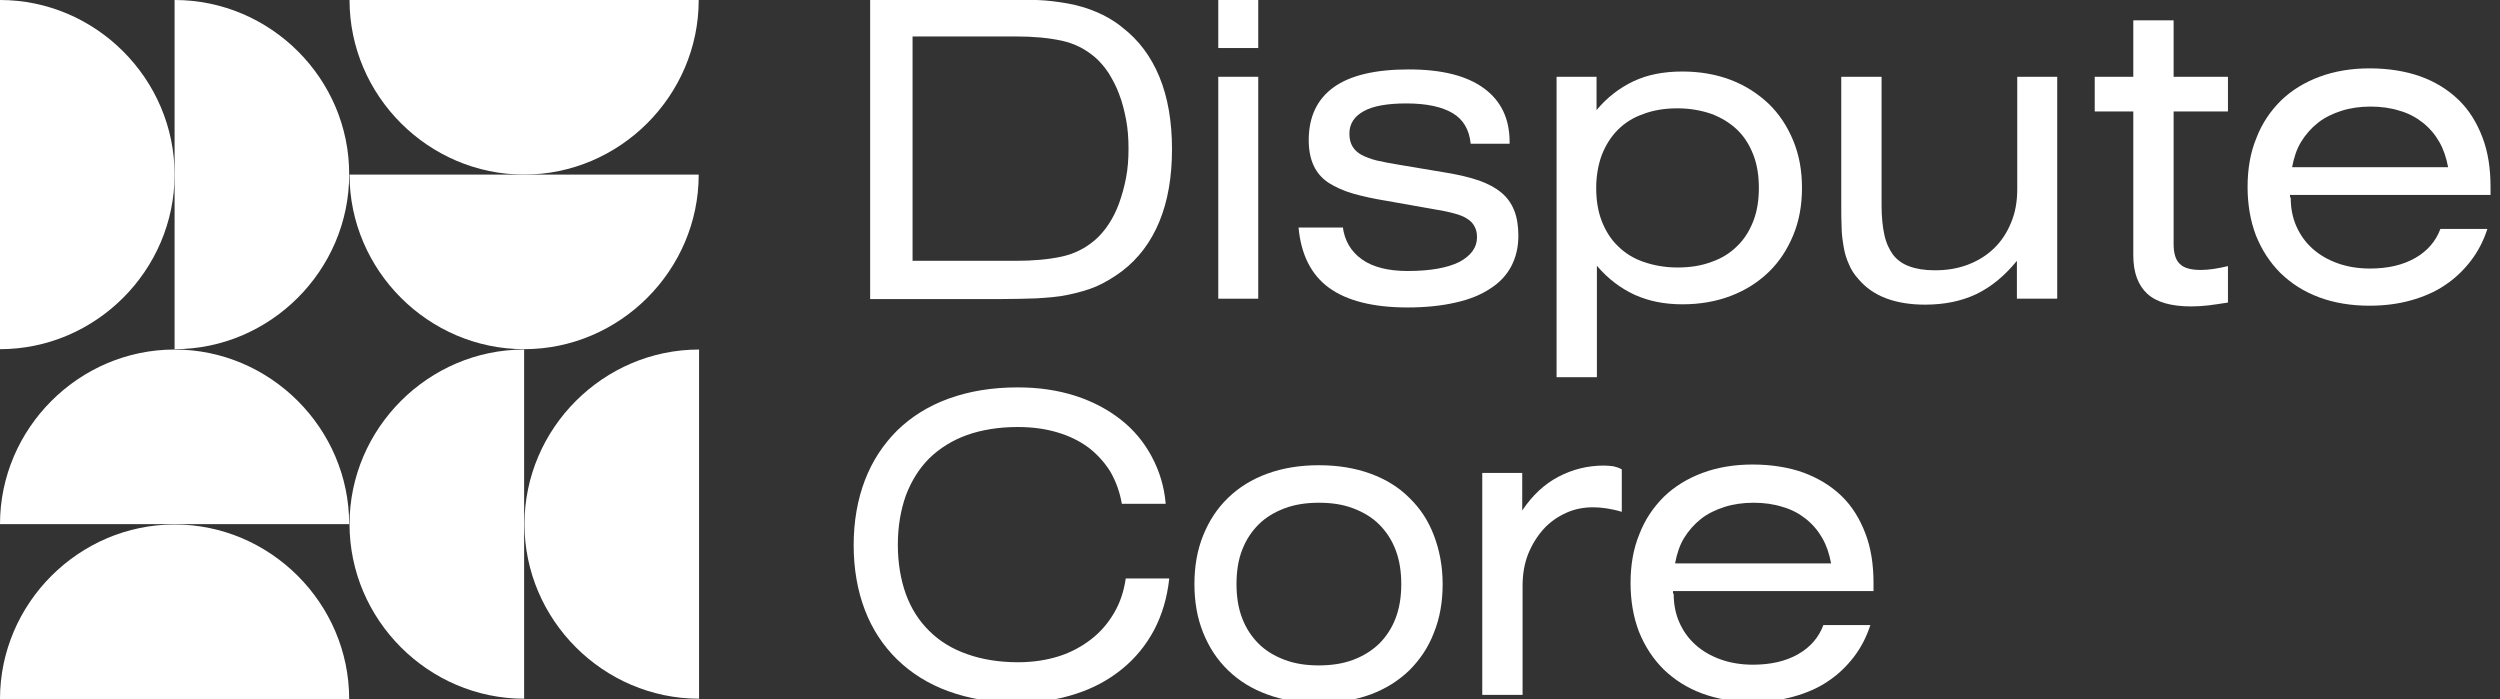
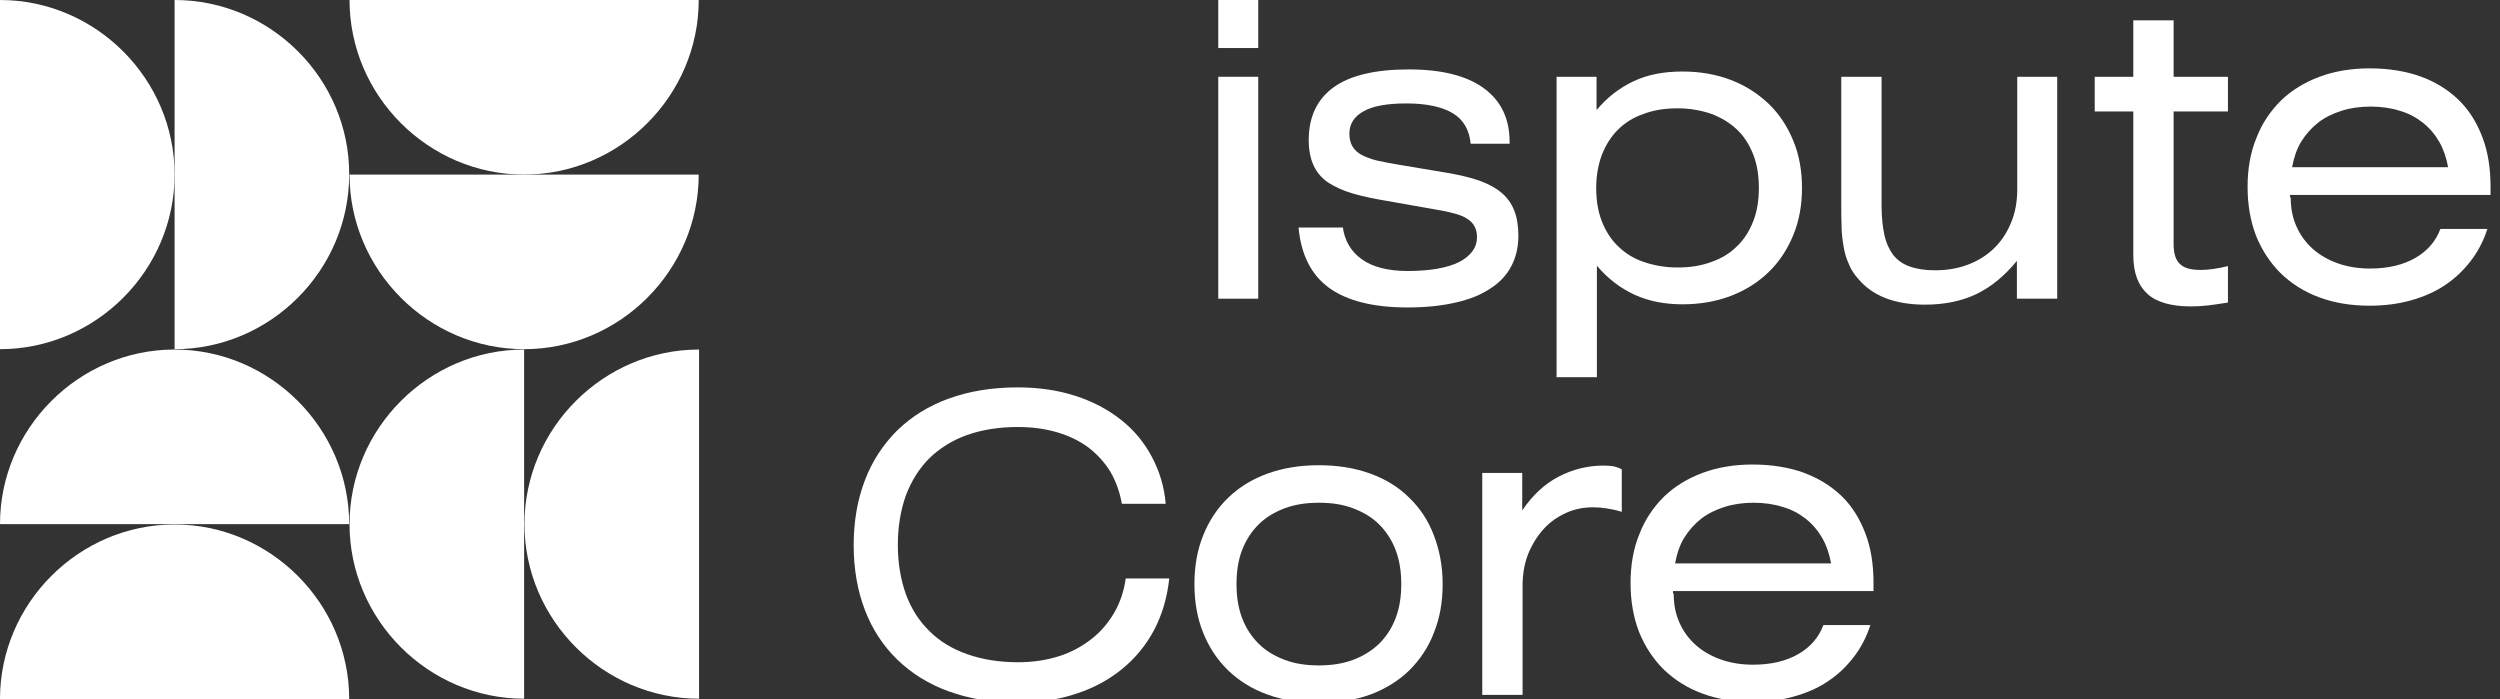
<svg xmlns="http://www.w3.org/2000/svg" version="1.2" baseProfile="tiny" x="0px" y="0px" viewBox="0 0 713.1 199.4" xml:space="preserve">
  <rect x="0" y="0" width="713.1" height="199.4" fill="#333333" stroke="none" />
  <g>
    <g>
      <path fill="#FFFFFF" d="M149.5,49.8H99.7c0,27.3,22.5,49.8,49.8,49.8c27.3,0,49.8-22.5,49.8-49.8H149.5z" />
    </g>
    <g>
      <path fill="#FFFFFF" d="M149.5,0H99.7c0,27.3,22.5,49.8,49.8,49.8c27.3,0,49.8-22.5,49.8-49.8H149.5z" />
    </g>
    <g>
-       <path fill="#FFFFFF" d="M49.8,149.5H0c0-27.3,22.5-49.8,49.8-49.8c27.3,0,49.8,22.5,49.8,49.8H49.8z" />
+       <path fill="#FFFFFF" d="M49.8,149.5H0c0-27.3,22.5-49.8,49.8-49.8c27.3,0,49.8,22.5,49.8,49.8H49.8" />
    </g>
    <g>
      <path fill="#FFFFFF" d="M49.8,199.4H0c0-27.3,22.5-49.8,49.8-49.8c27.3,0,49.8,22.5,49.8,49.8H49.8z" />
    </g>
    <g>
      <path fill="#FFFFFF" d="M49.8,49.8v49.8c27.3,0,49.8-22.5,49.8-49.8C99.7,22.5,77.2,0,49.8,0V49.8z" />
    </g>
    <g>
      <path fill="#FFFFFF" d="M0,49.8v49.8c27.3,0,49.8-22.5,49.8-49.8C49.8,22.5,27.3,0,0,0V49.8z" />
    </g>
    <g>
      <path fill="#FFFFFF" d="M149.5,149.5v49.8c-27.3,0-49.8-22.5-49.8-49.8c0-27.3,22.5-49.8,49.8-49.8V149.5z" />
    </g>
    <g>
      <path fill="#FFFFFF" d="M199.4,149.5v49.8c-27.3,0-49.8-22.5-49.8-49.8c0-27.3,22.5-49.8,49.8-49.8V149.5z" />
    </g>
  </g>
  <g>
-     <path fill="#FFFFFF" d="M285.8-0.2c3.5,0,6.8,0.1,9.9,0.2c3.1,0.1,6.1,0.5,8.9,1s5.5,1.3,8.1,2.4c2.6,1.1,5.1,2.5,7.4,4.4   c4.7,3.6,8.2,8.3,10.6,14.1c2.4,5.8,3.6,12.7,3.6,20.7c0,7.9-1.2,14.8-3.6,20.6c-2.4,5.8-5.9,10.5-10.6,14.1   c-2.4,1.8-4.9,3.3-7.4,4.4c-2.6,1.1-5.3,1.8-8.1,2.4s-5.8,0.8-8.9,1c-3.1,0.1-6.4,0.2-9.9,0.2h-37.6V-0.2H285.8z M260.3,10.4v64   h29.4c5,0,9.4-0.4,13.1-1.2c3.7-0.8,6.8-2.4,9.5-4.7c1.4-1.2,2.7-2.7,3.9-4.5c1.2-1.8,2.2-3.8,3-6c0.8-2.2,1.5-4.7,2-7.3   c0.5-2.6,0.7-5.4,0.7-8.3c0-2.9-0.2-5.7-0.7-8.3s-1.1-5-2-7.3c-0.8-2.2-1.9-4.2-3-6c-1.2-1.8-2.5-3.3-3.9-4.5   c-2.7-2.3-5.8-3.9-9.5-4.7c-3.7-0.8-8-1.2-13-1.2H260.3z" />
    <path fill="#FFFFFF" d="M347.5,13.6V-0.2h11.4v13.9H347.5z M347.5,21.9h11.4v63.3h-11.4V21.9z" />
    <path fill="#FFFFFF" d="M383,64.6c0.5,4.1,2.4,7.2,5.5,9.4c3.1,2.2,7.5,3.3,13,3.3c6.5,0,11.4-0.9,14.8-2.6c3.3-1.8,5-4.1,5-7   c0-1.2-0.2-2.2-0.7-3.1c-0.4-0.8-1.1-1.6-2.1-2.2c-0.9-0.6-2.1-1.1-3.6-1.5s-3.2-0.8-5.2-1.1l-14.1-2.5c-3.7-0.6-6.9-1.3-9.7-2.1   c-2.8-0.8-5.1-1.9-7-3.1c-1.9-1.3-3.3-2.9-4.2-4.9c-0.9-1.9-1.4-4.4-1.4-7.2c0-6.7,2.4-11.7,7.1-15.1c4.7-3.4,11.9-5.1,21.4-5.1   c9.5,0,16.6,1.8,21.5,5.4c4.9,3.6,7.3,8.7,7.3,15.3v0.5h-11.1c-0.4-4-2.1-6.9-5.1-8.7c-3-1.8-7.4-2.8-13.2-2.8   c-5.4,0-9.5,0.7-12.2,2.2c-2.7,1.5-4.1,3.6-4.1,6.4c0,1.5,0.3,2.7,0.9,3.7c0.6,1,1.5,1.8,2.6,2.4c1.2,0.6,2.7,1.2,4.4,1.6   s3.9,0.8,6.3,1.2l13.7,2.3c3.5,0.6,6.5,1.3,9.1,2.2c2.5,0.9,4.6,2,6.3,3.4c1.7,1.4,2.9,3.1,3.7,5.1c0.8,2,1.2,4.4,1.2,7.3   c0,3.2-0.7,6.1-2,8.6c-1.3,2.5-3.3,4.7-6,6.4c-2.7,1.8-5.9,3.1-9.9,4c-3.9,0.9-8.5,1.4-13.7,1.4c-9.8,0-17.3-1.9-22.4-5.6   c-5.1-3.7-8-9.5-8.7-17.2H383z" />
    <path fill="#FFFFFF" d="M444,21.9h11.4v9.5c3-3.6,6.5-6.3,10.5-8.2c4-1.9,8.6-2.8,14-2.8c5,0,9.6,0.8,13.8,2.4   c4.2,1.6,7.7,3.9,10.8,6.8c3,2.9,5.3,6.4,7,10.5c1.7,4.1,2.5,8.6,2.5,13.5c0,4.9-0.8,9.4-2.5,13.5c-1.7,4.1-4,7.6-7,10.5   c-3,2.9-6.6,5.2-10.8,6.8c-4.2,1.6-8.8,2.4-13.8,2.4c-5.1,0-9.6-0.9-13.6-2.7c-3.9-1.8-7.6-4.5-10.8-8.3v31.8H444V21.9z    M455.3,53.6c0,3.5,0.5,6.7,1.6,9.5c1.1,2.8,2.6,5.2,4.6,7.1c2,2,4.4,3.5,7.3,4.5c2.9,1,6.1,1.6,9.7,1.6c3.6,0,6.8-0.5,9.7-1.6   c2.9-1,5.3-2.5,7.3-4.5c2-1.9,3.5-4.3,4.6-7.1c1.1-2.8,1.6-6,1.6-9.5c0-3.5-0.5-6.7-1.6-9.5c-1.1-2.8-2.6-5.2-4.6-7.1   c-2-1.9-4.4-3.4-7.3-4.5c-2.9-1-6.1-1.6-9.7-1.6c-3.6,0-6.8,0.5-9.7,1.6c-2.9,1-5.3,2.5-7.3,4.5c-2,2-3.5,4.4-4.6,7.2   C455.9,46.9,455.3,50.1,455.3,53.6z" />
    <path fill="#FFFFFF" d="M586.6,85.2h-11.3V74.4c-3.5,4.3-7.4,7.5-11.6,9.5c-4.2,2-9.1,3-14.6,3c-4.2,0-7.9-0.6-11.1-1.8   s-5.9-3.1-7.9-5.5c-1.2-1.3-2.1-2.7-2.7-4.2c-0.7-1.5-1.2-3.1-1.5-4.9c-0.3-1.8-0.6-3.7-0.6-5.7c-0.1-2-0.1-4.2-0.1-6.6V21.9h11.5   v36.8c0,3.2,0.3,6,0.8,8.3c0.5,2.3,1.4,4.2,2.5,5.7c1.2,1.5,2.7,2.6,4.7,3.3c1.9,0.7,4.3,1.1,7.2,1.1c3.4,0,6.5-0.5,9.4-1.6   c2.9-1.1,5.3-2.6,7.4-4.6c2.1-2,3.7-4.4,4.9-7.3c1.2-2.8,1.8-6,1.8-9.6V21.9h11.4V85.2z" />
    <path fill="#FFFFFF" d="M620,69.6c0,2.7,0.6,4.6,1.8,5.7c1.2,1.2,3.2,1.7,6,1.7c2.2,0,4.8-0.4,7.7-1.1v10.4c-2,0.3-3.8,0.6-5.5,0.8   c-1.7,0.2-3.4,0.3-5,0.3c-5.7,0-9.9-1.2-12.5-3.6c-2.6-2.4-4-6-4-11V31.8h-11v-9.9h11V5.8H620v16.1h15.5v9.9H620V69.6z" />
    <path fill="#FFFFFF" d="M653.4,56.3c0,3,0.5,5.7,1.6,8.2c1.1,2.5,2.6,4.6,4.6,6.4c2,1.8,4.4,3.2,7.2,4.2c2.8,1,5.9,1.5,9.2,1.5   c5.1,0,9.4-1,12.9-3c3.5-2,5.9-4.8,7.2-8.3h13.4c-1.1,3.4-2.7,6.5-4.8,9.2c-2.1,2.7-4.5,5-7.4,6.9c-2.8,1.9-6.1,3.3-9.7,4.3   c-3.6,1-7.5,1.5-11.7,1.5c-5.3,0-10.1-0.8-14.4-2.4s-7.9-3.9-11-6.9c-3-3-5.3-6.5-7-10.7c-1.6-4.2-2.4-8.8-2.4-13.9   c0-5.1,0.8-9.8,2.5-13.9c1.6-4.2,4-7.7,7-10.7c3-2.9,6.7-5.2,11-6.8c4.3-1.6,9.1-2.4,14.3-2.4c5.4,0,10.3,0.8,14.5,2.3   s7.9,3.8,10.9,6.7c3,2.9,5.2,6.5,6.8,10.7c1.6,4.2,2.3,8.9,2.3,14.1v2.3h-57.2V56.3z M698.3,47.7c-0.5-2.7-1.3-5.1-2.5-7.2   c-1.2-2.1-2.8-4-4.7-5.5c-1.9-1.5-4.1-2.7-6.6-3.4c-2.5-0.8-5.3-1.2-8.3-1.2c-3,0-5.8,0.4-8.3,1.2c-2.5,0.8-4.8,1.9-6.7,3.4   c-1.9,1.5-3.5,3.3-4.8,5.4c-1.3,2.1-2.1,4.6-2.6,7.3H698.3z" />
    <path fill="#FFFFFF" d="M333.5,165.2c-0.6,5.3-2,10.1-4.3,14.5c-2.3,4.3-5.3,8-9.1,11.1c-3.8,3.1-8.2,5.5-13.2,7.1   c-5.1,1.7-10.6,2.5-16.7,2.5c-7.3,0-13.8-1.1-19.6-3.2c-5.8-2.1-10.7-5.2-14.7-9.1c-4-3.9-7.1-8.6-9.2-14.1   c-2.1-5.5-3.2-11.7-3.2-18.5s1.1-13,3.2-18.5c2.1-5.5,5.2-10.2,9.2-14.2c4-3.9,8.9-7,14.7-9.1c5.8-2.1,12.3-3.2,19.7-3.2   c6,0,11.4,0.8,16.4,2.4s9.3,3.9,13,6.8c3.7,2.9,6.6,6.4,8.8,10.5c2.2,4.1,3.6,8.6,4,13.5H320c-0.6-3.4-1.7-6.4-3.3-9.2   c-1.7-2.7-3.8-5-6.3-6.9c-2.6-1.9-5.5-3.3-8.9-4.3c-3.4-1-7.1-1.5-11.2-1.5c-5.4,0-10.3,0.8-14.5,2.3c-4.2,1.5-7.8,3.8-10.7,6.6   c-2.9,2.9-5.1,6.4-6.7,10.6c-1.5,4.2-2.3,8.9-2.3,14.1c0,5.2,0.8,9.9,2.3,14.1c1.5,4.1,3.8,7.7,6.7,10.5c2.9,2.9,6.5,5.1,10.8,6.6   c4.2,1.5,9.1,2.3,14.5,2.3c4.2,0,8.1-0.6,11.6-1.7s6.6-2.8,9.3-4.9s4.8-4.6,6.5-7.5c1.7-2.9,2.8-6.2,3.3-9.8H333.5z" />
    <path fill="#FFFFFF" d="M340.7,166.6c0-5.1,0.8-9.7,2.5-13.9c1.7-4.2,4-7.7,7.1-10.7c3.1-3,6.8-5.3,11.2-6.9   c4.4-1.6,9.3-2.4,14.7-2.4s10.3,0.8,14.7,2.4c4.4,1.6,8.1,3.9,11.1,6.9c3.1,3,5.4,6.5,7,10.7c1.6,4.2,2.5,8.8,2.5,13.9   c0,5.1-0.8,9.7-2.5,13.9c-1.6,4.2-4,7.7-7,10.7c-3.1,3-6.8,5.3-11.1,6.9c-4.4,1.6-9.3,2.4-14.7,2.4s-10.3-0.8-14.7-2.4   c-4.4-1.6-8.1-3.9-11.2-6.9c-3.1-3-5.4-6.5-7.1-10.7C341.5,176.3,340.7,171.7,340.7,166.6z M352.7,166.6c0,3.6,0.5,6.8,1.6,9.7   c1.1,2.9,2.7,5.3,4.7,7.3c2,2,4.5,3.5,7.4,4.6c2.9,1.1,6.1,1.6,9.8,1.6c3.6,0,6.9-0.5,9.8-1.6s5.3-2.6,7.4-4.6c2-2,3.6-4.4,4.7-7.3   c1.1-2.9,1.6-6.1,1.6-9.7c0-3.6-0.5-6.8-1.6-9.7c-1.1-2.9-2.7-5.3-4.7-7.3c-2-2-4.5-3.5-7.4-4.6s-6.1-1.6-9.8-1.6   c-3.6,0-6.9,0.5-9.8,1.6c-2.9,1.1-5.4,2.6-7.4,4.6c-2,2-3.6,4.4-4.7,7.3C353.2,159.7,352.7,163,352.7,166.6z" />
    <path fill="#FFFFFF" d="M422.8,134.9h11.4v10.7c2.9-4.3,6.3-7.5,10.3-9.6s8.3-3.2,13-3.2c1,0,1.9,0.1,2.7,0.2   c0.8,0.2,1.6,0.4,2.4,0.9v12.1c-1.6-0.5-3.1-0.8-4.4-1c-1.3-0.2-2.6-0.3-3.8-0.3c-2.7,0-5.3,0.5-7.7,1.6c-2.4,1.1-4.6,2.6-6.4,4.6   c-1.8,2-3.3,4.4-4.4,7.1c-1.1,2.8-1.6,5.8-1.6,9.2v31h-11.5V134.9z" />
    <path fill="#FFFFFF" d="M477.4,169.3c0,3,0.5,5.7,1.6,8.2c1.1,2.5,2.6,4.6,4.6,6.4c2,1.8,4.4,3.2,7.2,4.2c2.8,1,5.9,1.5,9.2,1.5   c5.1,0,9.4-1,12.9-3c3.5-2,5.9-4.8,7.2-8.3h13.4c-1.1,3.4-2.7,6.5-4.8,9.2c-2.1,2.7-4.5,5-7.4,6.9c-2.8,1.9-6.1,3.3-9.7,4.3   c-3.6,1-7.5,1.5-11.7,1.5c-5.3,0-10.1-0.8-14.4-2.4c-4.3-1.6-7.9-3.9-11-6.9c-3-3-5.3-6.5-7-10.7c-1.6-4.2-2.4-8.8-2.4-13.9   c0-5.1,0.8-9.8,2.5-13.9c1.6-4.2,4-7.7,7-10.7c3-2.9,6.7-5.2,11-6.8c4.3-1.6,9.1-2.4,14.3-2.4c5.4,0,10.3,0.8,14.5,2.3   c4.3,1.6,7.9,3.8,10.9,6.7c3,2.9,5.2,6.5,6.8,10.7c1.6,4.2,2.3,8.9,2.3,14.1v2.3h-57.2V169.3z M522.3,160.7   c-0.5-2.7-1.3-5.1-2.5-7.2c-1.2-2.1-2.8-4-4.7-5.5c-1.9-1.5-4.1-2.7-6.6-3.4c-2.5-0.8-5.3-1.2-8.3-1.2c-3,0-5.8,0.4-8.3,1.2   c-2.5,0.8-4.8,1.9-6.7,3.4c-1.9,1.5-3.5,3.3-4.8,5.4c-1.3,2.1-2.1,4.6-2.6,7.3H522.3z" />
  </g>
</svg>